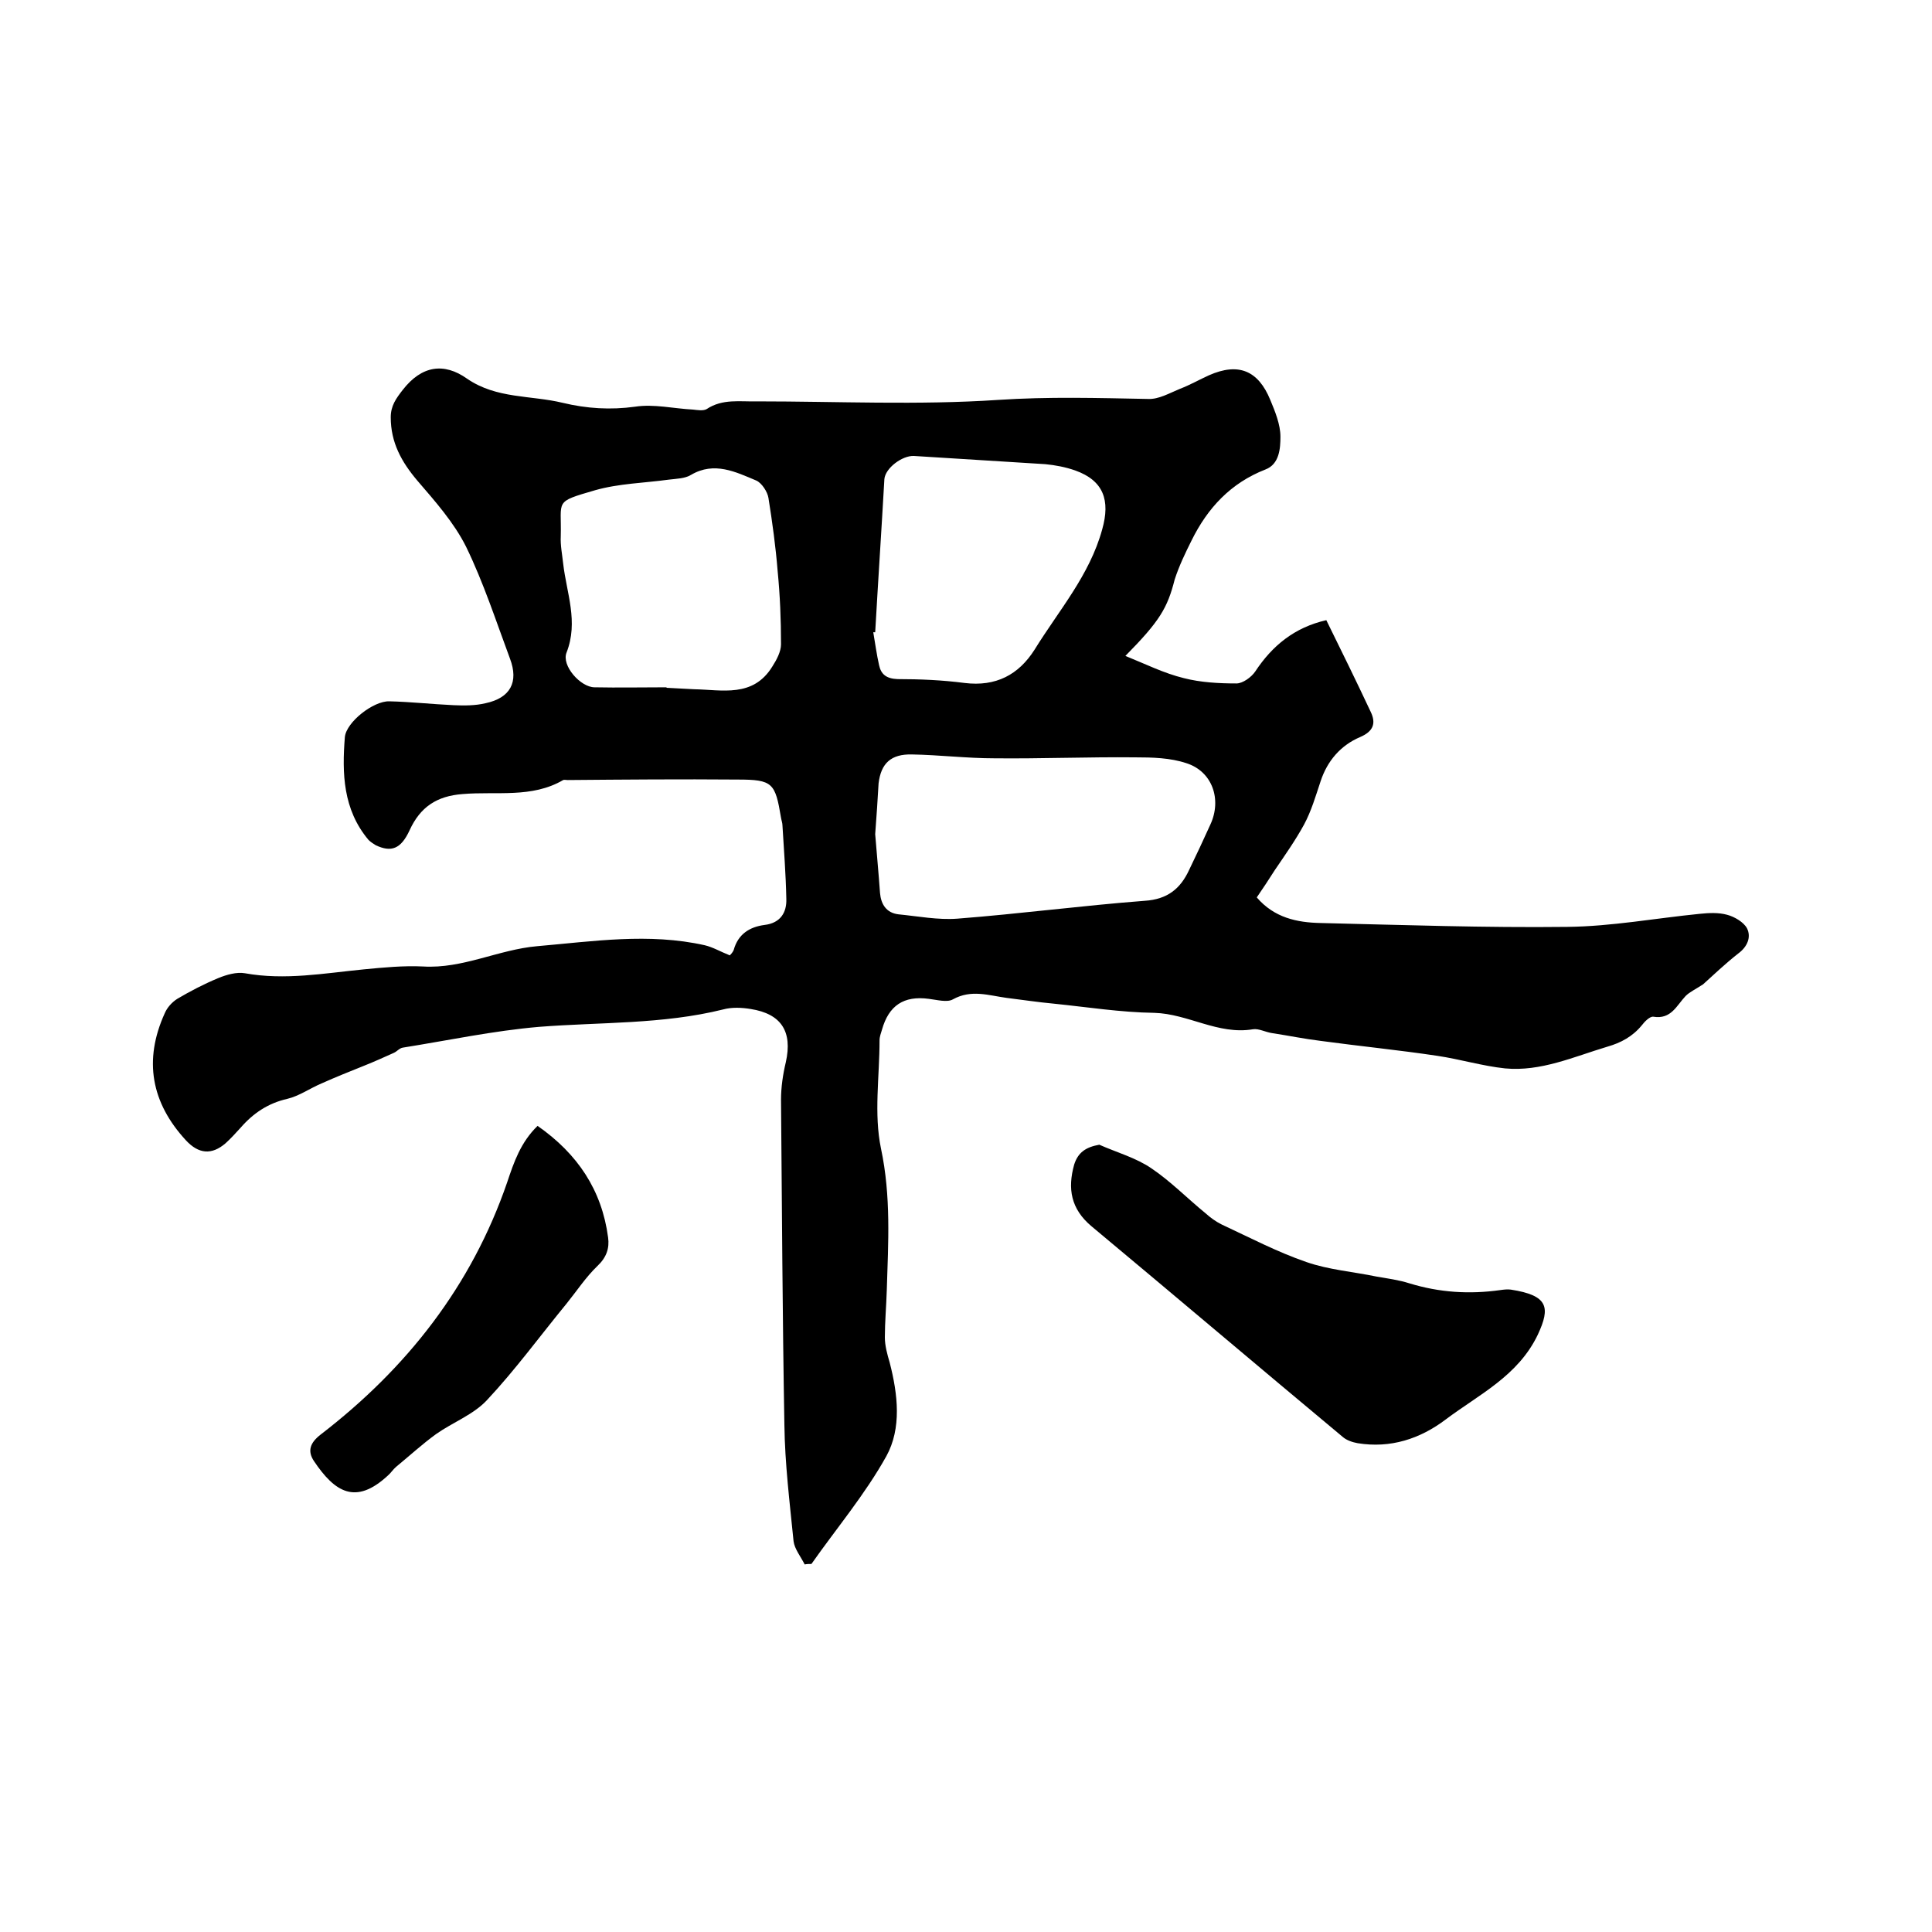
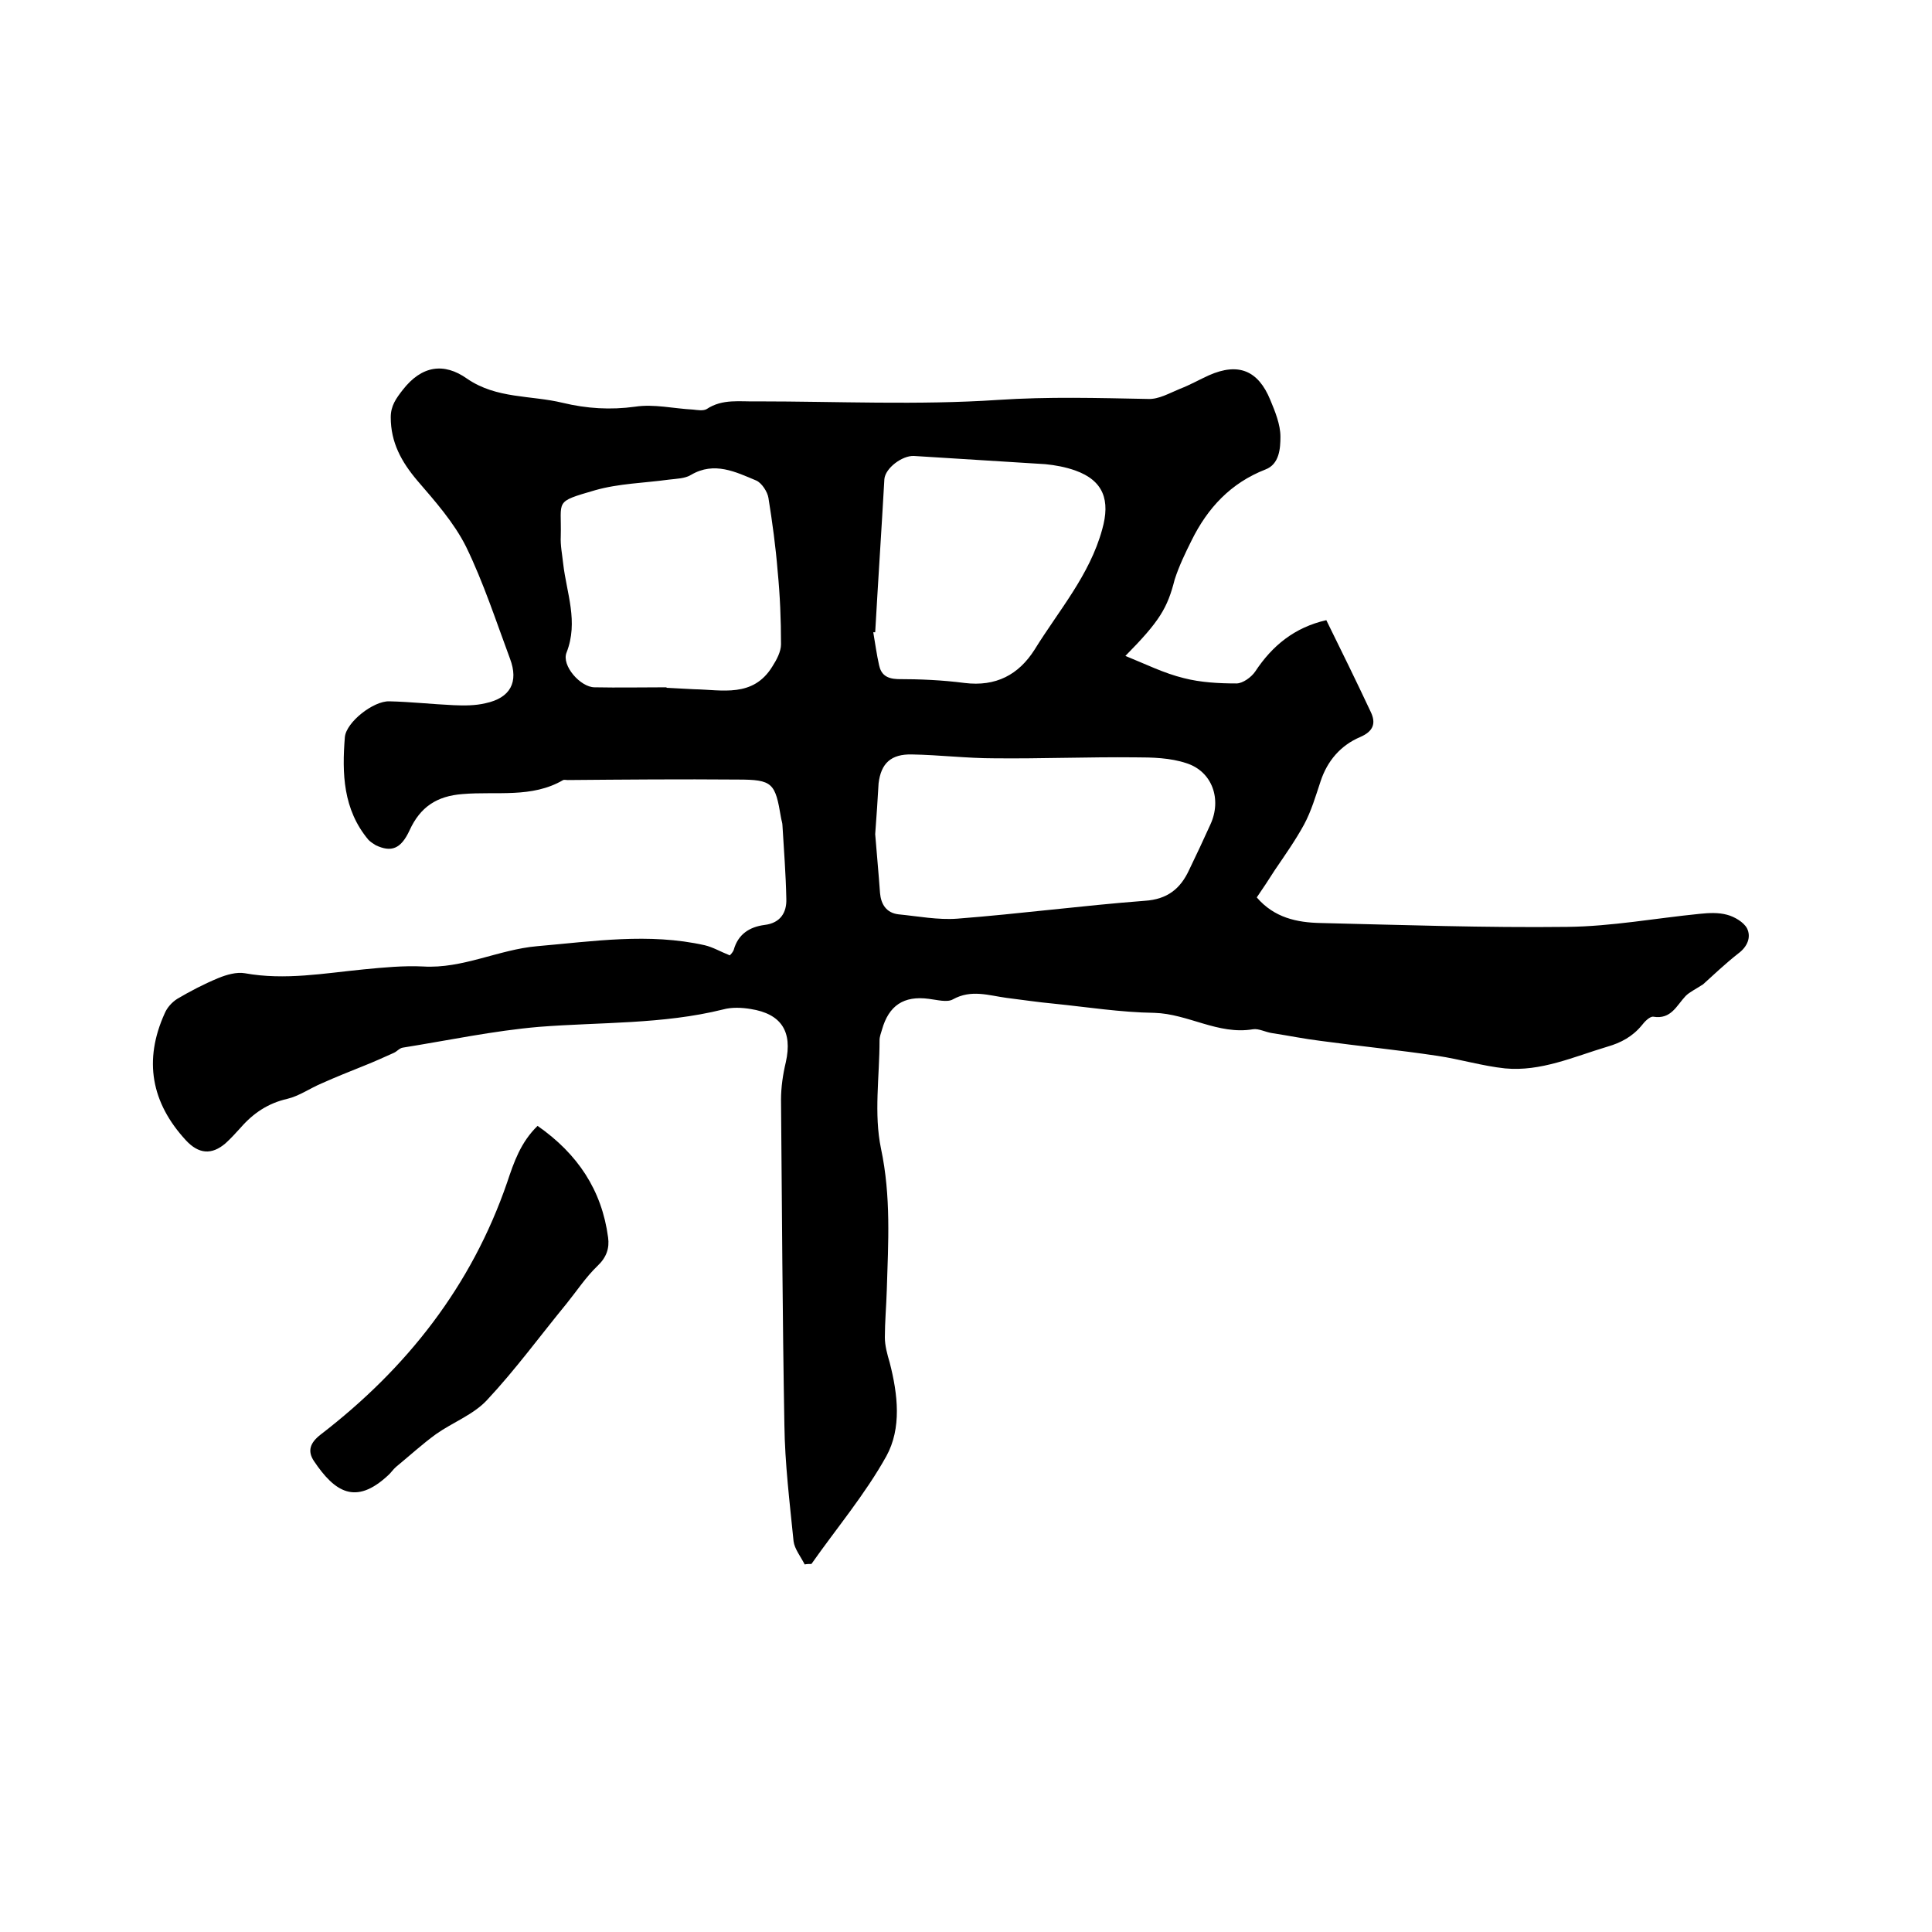
<svg xmlns="http://www.w3.org/2000/svg" enable-background="new 0 0 400 400" viewBox="0 0 400 400">
  <path d="m233 135.8c4.2 1.7 8 3.6 12.1 4.6 3.5.9 7.3 1.1 10.9 1.1 1.3 0 3.1-1.3 3.9-2.5 3.5-5.3 8.1-9.1 14.7-10.6 3.1 6.3 6.2 12.6 9.2 19 1.1 2.3.6 4-2.2 5.2-4 1.7-6.8 4.9-8.2 9.2-1 3-1.9 6.1-3.4 8.9-1.8 3.3-4 6.4-6.1 9.5-1.2 1.9-2.4 3.7-3.7 5.6 3.6 4.2 8.3 5.2 13.2 5.3 17 .4 34.1 1 51.1.8 9.2-.1 18.3-1.8 27.4-2.7 1.9-.2 3.9-.3 5.7.2 1.5.4 3.4 1.5 4.1 2.8.9 1.8.1 3.8-1.8 5.2-2.8 2.2-5.3 4.6-7.3 6.4-1.7 1.1-2.8 1.6-3.6 2.4-1.9 2-3 4.9-6.7 4.3-.7-.1-1.8 1-2.4 1.8-1.9 2.3-4.3 3.6-7.1 4.4-7 2.1-13.8 5.2-21.2 4.5-4.7-.5-9.3-1.9-14-2.6-8-1.2-16.1-2-24.2-3.1-3.3-.4-6.7-1.1-10-1.6-1.4-.2-2.8-1-4-.8-7.2 1.2-13.4-3.2-20.4-3.4-7-.1-13.9-1.2-20.8-1.9-3.3-.3-6.5-.8-9.8-1.2-3.7-.5-7.3-1.8-11.1.3-1.2.7-3.3.1-5-.1-5.2-.7-8.3 1.4-9.7 6.4-.2.7-.5 1.4-.5 2.2 0 7.5-1.2 15.2.3 22.4 2.1 9.9 1.5 19.5 1.2 29.3-.1 3.3-.4 6.6-.4 9.8 0 1.7.5 3.5 1 5.2 1.7 6.6 2.5 13.6-.7 19.4-4.4 7.9-10.3 14.9-15.5 22.3-.5 0-.9 0-1.4.1-.8-1.6-2.1-3.2-2.3-4.8-.8-8-1.8-16.1-1.9-24.1-.4-22.4-.5-44.9-.7-67.3 0-2.6.4-5.3 1-7.8 1.4-6.3-.9-10-7.3-11-1.8-.3-3.9-.4-5.7.1-12.5 3.1-25.4 2.6-38.1 3.6-9.4.8-18.8 2.8-28.2 4.3-.7.1-1.2.8-1.9 1.1-2 .9-4 1.8-6 2.6-3 1.2-6 2.4-8.9 3.7-2.4 1-4.6 2.6-7.1 3.2-4 .9-7.1 3-9.7 6-1 1.1-2 2.2-3.1 3.2-2.9 2.5-5.6 2.2-8.2-.6-7.2-7.8-8.8-16.6-4.4-26.3.5-1.2 1.5-2.3 2.6-3 2.7-1.6 5.6-3.1 8.5-4.3 1.7-.7 3.8-1.3 5.5-1 8.3 1.5 16.4 0 24.6-.8 4.1-.4 8.3-.8 12.3-.6 8.2.5 15.6-3.5 23.6-4.2 11.6-1 23.1-2.8 34.7-.2 1.7.4 3.2 1.3 5.2 2.1.1-.1.6-.6.8-1.1.9-3.3 3.3-4.8 6.4-5.2 3.3-.4 4.6-2.6 4.5-5.4-.1-5.1-.5-10.1-.8-15.2 0-.5-.2-1-.3-1.6-1.2-7.2-1.7-7.9-9-7.9-11.7-.1-23.5 0-35.2.1-.3 0-.7-.1-.9 0-6.5 3.8-13.8 2.3-20.8 2.9-5.4.4-8.8 2.7-11 7.5-1.8 3.9-3.8 4.6-7 3.1-.5-.3-1.1-.7-1.5-1.1-5.3-6.3-5.5-13.8-4.9-21.3.3-3.1 5.9-7.5 9.2-7.4 4.4.1 8.9.6 13.3.8 2.2.1 4.5.1 6.6-.4 5.2-1.1 6.9-4.4 5.1-9.2-2.9-7.8-5.5-15.8-9.1-23.2-2.5-5-6.4-9.4-10.1-13.7-3.3-3.9-5.5-7.9-5.5-13.1 0-2.4 1.1-3.9 2.5-5.7 3.9-5 8.5-5.7 13.3-2.3 6.1 4.2 13.2 3.4 19.8 5 5 1.2 9.9 1.5 15 .8 3.9-.6 8 .4 12 .6.9.1 2.1.3 2.8-.1 3.3-2.2 6.9-1.5 10.5-1.6 16.6 0 33.3.8 49.8-.3 10.5-.7 20.7-.4 31.1-.2 2.2.1 4.4-1.2 6.6-2.1 2.1-.8 4-1.9 6-2.8 6.1-2.7 10.2-1 12.7 5.1 1 2.4 2.1 5.1 2.1 7.6 0 2.4-.2 5.7-3.1 6.8-7.2 2.8-12 8-15.3 14.7-1.3 2.6-2.6 5.3-3.5 8.1-1.5 5.9-3.1 8.6-10.2 15.8zm-51.8 36.9c.3 3.8.7 8 1 12.2.2 2.3 1.3 4.1 3.8 4.4 4.1.4 8.2 1.2 12.2.9 12.9-1 25.8-2.7 38.8-3.7 4.7-.3 7.4-2.5 9.2-6.4 1.5-3.1 3-6.3 4.4-9.4 2.4-5.2.4-11-5-12.7-3.3-1.1-7-1.2-10.6-1.2-9.7-.1-19.4.3-29.1.2-5.7 0-11.4-.7-17.1-.8-4.3-.1-6.4 1.8-6.9 6-.2 3.3-.4 6.7-.7 10.5zm-43.2-30.4v.1c1.9.1 3.8.2 5.7.3 5.8.1 12.2 1.8 16.2-4.7.9-1.4 1.8-3.1 1.8-4.6 0-5.1-.2-10.1-.7-15.2-.4-5-1.1-10.1-1.9-15.1-.2-1.3-1.4-3.1-2.5-3.6-4.3-1.8-8.7-4-13.5-1.2-1.3.8-3 .8-4.6 1-5.1.7-10.4.8-15.3 2.2-8.6 2.5-6.9 2-7.1 9.5-.1 1.9.3 3.8.5 5.7.7 6.1 3.2 12 .7 18.4-1.1 2.7 2.9 7.2 5.8 7.2 4.9.1 9.9 0 14.9 0zm43.2-11.4c-.1 0-.3 0-.4 0 .4 2.3.7 4.6 1.2 6.8.4 1.9 1.5 2.8 3.8 2.9 4.6 0 9.3.2 13.9.8 6.5.8 11.2-1.7 14.5-6.9 5-8.1 11.4-15.4 14-24.9 1.7-6 .3-10.1-5.6-12.2-2-.7-4.1-1.1-6.2-1.3-9.1-.6-18.1-1.1-27.2-1.7-2.4-.1-5.9 2.5-6.1 4.8-.6 10.6-1.3 21.1-1.9 31.7z" />
-   <path d="m227.6 237c3.6 1.6 7.6 2.7 10.8 4.9 4 2.7 7.4 6.2 11.2 9.3 1 .9 2.1 1.7 3.3 2.3 5.8 2.7 11.5 5.7 17.6 7.8 4.6 1.6 9.7 2 14.5 3 2.3.4 4.6.7 6.8 1.4 6.2 1.9 12.4 2.3 18.8 1.4.7-.1 1.5-.2 2.2-.1 7.8 1.2 8.2 3.7 5.6 9.3-4.1 8.6-12.2 12.4-19.1 17.6-5.3 4-11.4 6-18.2 4.9-1.1-.2-2.3-.6-3.1-1.3-17.4-14.5-34.6-29.1-52-43.6-4.3-3.6-5-7.8-3.6-12.8.8-2.5 2.4-3.6 5.2-4.1z" />
  <path d="m111.3 233.1c8.3 5.8 13.3 13.3 14.6 23.1.3 2.2-.3 4.1-2.2 5.9-2.4 2.3-4.3 5.2-6.4 7.8-5.5 6.7-10.6 13.7-16.5 20-2.8 3-7.1 4.6-10.5 7-2.9 2.1-5.5 4.5-8.3 6.8-.6.5-1.1 1.3-1.7 1.8-6.7 6.2-11 3.4-15.3-3-1.4-2.1-.8-3.8 1.4-5.5 17.8-13.7 31.2-30.7 38.6-52.2 1.4-4.2 2.8-8.3 6.3-11.7z" />
</svg>